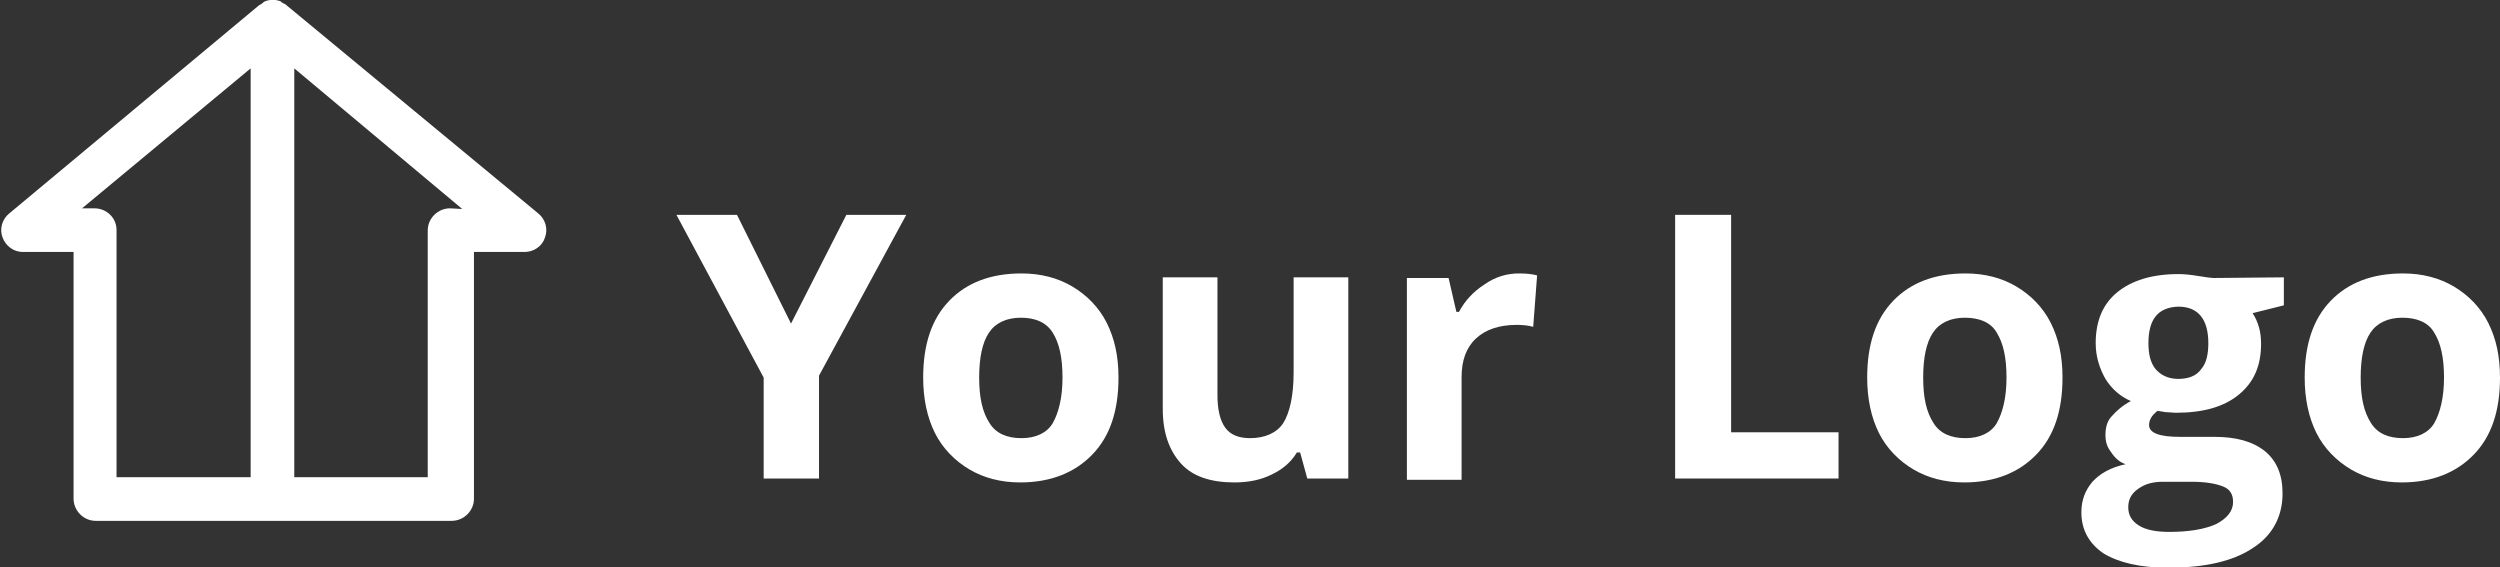
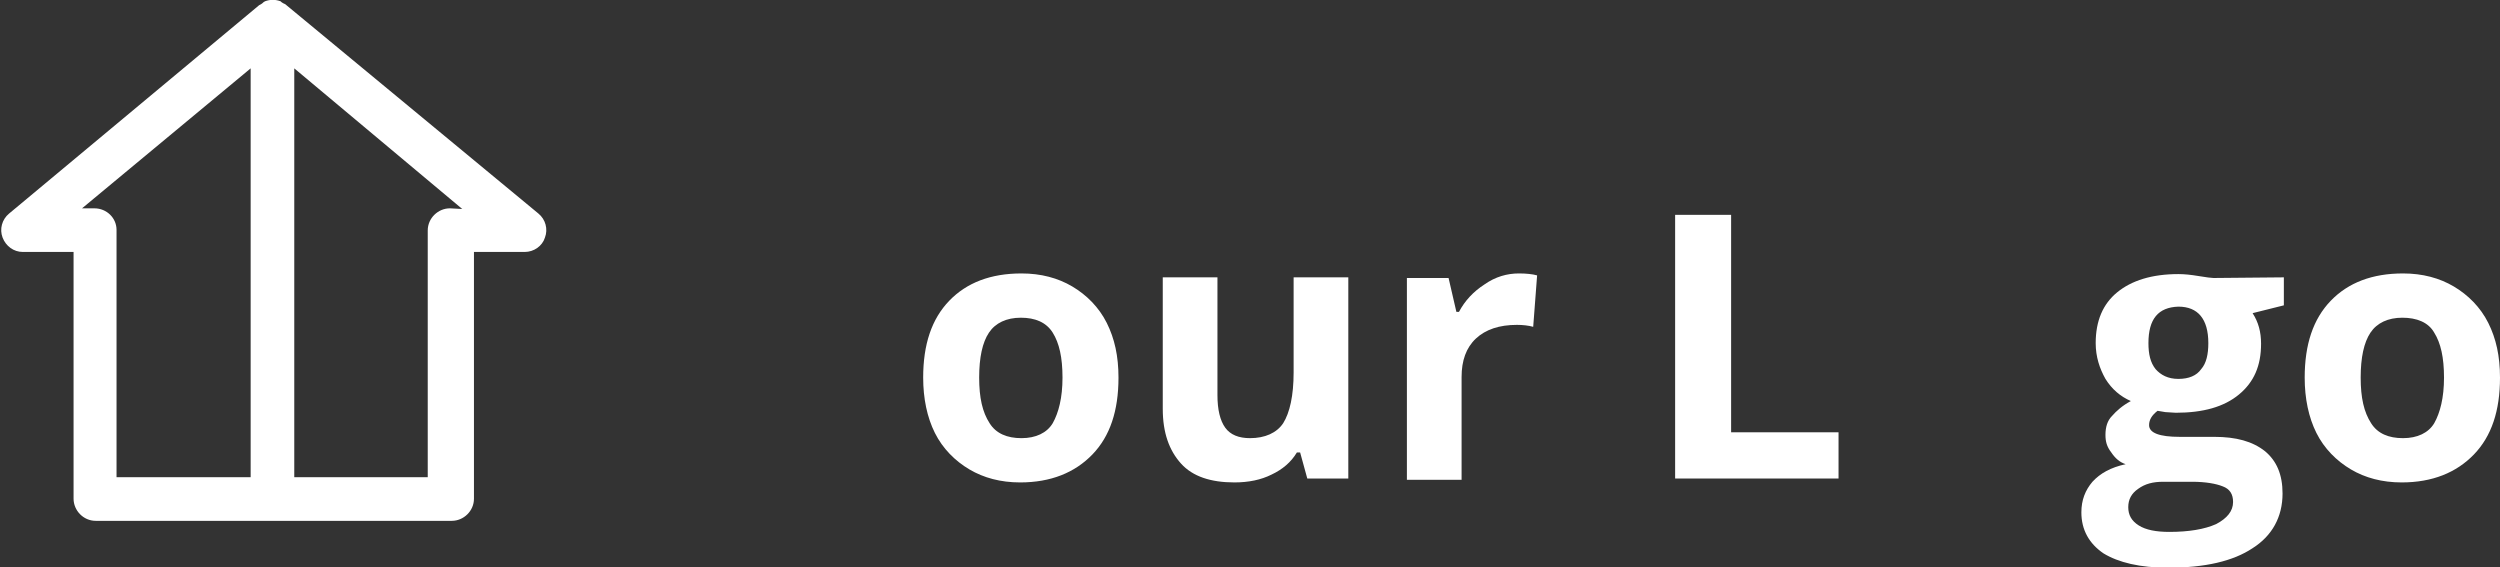
<svg xmlns="http://www.w3.org/2000/svg" version="1.1" id="Layer_1" x="0px" y="0px" viewBox="0 0 384 87.1" style="enable-background:new 0 0 384 87.1;" xml:space="preserve">
  <rect x="0" y="0" width="384" height="87.1" fill="#333333" stroke="none" />
  <style type="text/css">
	.st0{fill:#FFFFFF;}
</style>
  <g>
    <g>
      <g>
        <path class="st0" d="M44,0.8c-0.2-0.2-0.3-0.2-0.5-0.3c-0.2-0.1-0.3-0.2-0.4-0.3c-0.8-0.3-1.6-0.3-2.4,0     c-0.2,0.1-0.3,0.2-0.4,0.3s-0.3,0.2-0.5,0.3l-38.4,32c-1.1,0.9-1.5,2.4-1,3.7c0.5,1.3,1.7,2.2,3.1,2.2h7.8v37.9     c0,1.8,1.5,3.4,3.4,3.4h54.7c1.8,0,3.4-1.5,3.4-3.4V38.7h7.8c1.4,0,2.7-0.9,3.1-2.2c0.5-1.3,0.1-2.8-1-3.7L44,0.8z M14.5,32h-1.9     l25.9-21.5v62.8H17.9V35.3C17.9,33.5,16.4,32,14.5,32z M69.1,32c-1.8,0-3.4,1.5-3.4,3.4v37.9H45.2V10.5L71,32.1L69.1,32L69.1,32z     " />
      </g>
      <g>
-         <path class="st0" d="M121.5,49.7L130,33h9.2l-13.4,24.7v15.8h-8.5V58l-13.4-25h9.3L121.5,49.7z" />
        <path class="st0" d="M171.8,58c0,5.1-1.3,9-4,11.8c-2.7,2.8-6.4,4.3-11.1,4.3c-3,0-5.6-0.7-7.8-2c-2.2-1.3-4.1-3.2-5.3-5.6     c-1.2-2.4-1.8-5.3-1.8-8.5c0-5.1,1.3-9,4-11.8c2.7-2.8,6.4-4.2,11.1-4.2c3,0,5.6,0.7,7.8,2c2.2,1.3,4.1,3.2,5.3,5.6     C171.2,52,171.8,54.7,171.8,58z M150.4,58c0,3.1,0.5,5.3,1.6,7c1,1.6,2.7,2.3,4.9,2.3c2.2,0,3.9-0.8,4.8-2.3     c0.9-1.6,1.5-3.9,1.5-7c0-3.1-0.5-5.3-1.5-6.9c-1-1.6-2.7-2.3-4.9-2.3c-2.2,0-3.9,0.8-4.9,2.3C150.9,52.6,150.4,54.9,150.4,58z" />
        <path class="st0" d="M200.8,73.5l-1.1-4h-0.5c-0.9,1.5-2.2,2.6-3.9,3.4c-1.6,0.8-3.5,1.2-5.7,1.2c-3.6,0-6.4-0.9-8.2-2.9     c-1.8-2-2.8-4.7-2.8-8.4V42.6h8.4v18.1c0,2.2,0.4,3.9,1.2,5c0.8,1.1,2.1,1.6,3.8,1.6c2.3,0,4.1-0.8,5.1-2.3     c1-1.6,1.6-4.2,1.6-7.8V42.6h8.4v30.9H200.8z" />
        <path class="st0" d="M233.3,42c1.1,0,2.1,0.1,2.8,0.3l-0.6,7.9c-0.7-0.2-1.6-0.3-2.5-0.3c-2.7,0-4.8,0.7-6.3,2.1     c-1.5,1.4-2.2,3.4-2.2,5.9v15.8h-8.4v-31h6.4l1.2,5.2h0.4c0.9-1.7,2.2-3.1,3.9-4.2C229.7,42.5,231.5,42,233.3,42z" />
        <path class="st0" d="M257.3,73.5V33h8.6v33.4h16.5v7.1H257.3z" />
-         <path class="st0" d="M316.8,58c0,5.1-1.3,9-4,11.8c-2.7,2.8-6.4,4.3-11.1,4.3c-3,0-5.6-0.7-7.8-2c-2.2-1.3-4.1-3.2-5.3-5.6     c-1.2-2.4-1.8-5.3-1.8-8.5c0-5.1,1.3-9,4-11.8c2.7-2.8,6.4-4.2,11.1-4.2c3,0,5.6,0.7,7.8,2s4.1,3.2,5.3,5.6     C316.2,52,316.8,54.7,316.8,58z M295.4,58c0,3.1,0.5,5.3,1.6,7c1,1.6,2.7,2.3,4.9,2.3s3.9-0.8,4.8-2.3c0.9-1.6,1.5-3.9,1.5-7     c0-3.1-0.5-5.3-1.5-6.9c-0.9-1.6-2.7-2.3-4.9-2.3s-3.9,0.8-4.9,2.3C295.9,52.6,295.4,54.9,295.4,58z" />
        <path class="st0" d="M350.8,42.6v4.3l-4.8,1.2c0.9,1.4,1.3,2.9,1.3,4.7c0,3.4-1.1,5.9-3.4,7.8c-2.3,1.9-5.5,2.8-9.7,2.8l-1.6-0.1     l-1.2-0.2c-0.9,0.7-1.3,1.4-1.3,2.2c0,1.2,1.6,1.8,4.7,1.8h5.3c3.4,0,5.9,0.7,7.8,2.2c1.8,1.5,2.7,3.6,2.7,6.5     c0,3.6-1.6,6.5-4.6,8.4c-3,2-7.3,3-13,3c-4.3,0-7.6-0.8-9.9-2.2c-2.2-1.5-3.4-3.6-3.4-6.3c0-1.9,0.6-3.4,1.7-4.7     c1.2-1.3,2.8-2.2,5.1-2.7c-0.9-0.3-1.6-0.9-2.2-1.8c-0.7-0.9-0.9-1.7-0.9-2.7c0-1.2,0.3-2.2,1-2.9c0.7-0.8,1.6-1.6,2.9-2.3     c-1.6-0.7-2.9-1.8-3.9-3.4c-0.9-1.6-1.5-3.4-1.5-5.5c0-3.4,1.1-6,3.3-7.8c2.2-1.8,5.3-2.8,9.4-2.8c0.9,0,1.9,0.1,3.1,0.3     c1.2,0.2,2,0.3,2.3,0.3L350.8,42.6L350.8,42.6z M326.9,77.9c0,1.2,0.5,2.1,1.6,2.8c1.1,0.7,2.7,1,4.7,1c3,0,5.4-0.4,7.2-1.2     c1.7-0.9,2.6-2,2.6-3.4c0-1.2-0.5-2-1.6-2.4c-1-0.4-2.6-0.7-4.7-0.7h-4.4c-1.6,0-2.8,0.3-3.9,1.1     C327.4,75.8,326.9,76.7,326.9,77.9z M330,52.7c0,1.7,0.3,3,1.1,4c0.8,0.9,1.9,1.5,3.5,1.5c1.6,0,2.8-0.5,3.5-1.5     c0.8-0.9,1.1-2.3,1.1-4c0-3.7-1.6-5.6-4.6-5.6C331.5,47.2,330,49,330,52.7z" />
        <path class="st0" d="M384,58c0,5.1-1.3,9-4,11.8c-2.7,2.8-6.4,4.3-11.1,4.3c-3,0-5.6-0.7-7.8-2c-2.2-1.3-4.1-3.2-5.3-5.6     c-1.2-2.4-1.8-5.3-1.8-8.5c0-5.1,1.3-9,4-11.8c2.7-2.8,6.4-4.2,11.1-4.2c3,0,5.6,0.7,7.8,2s4.1,3.2,5.3,5.6     C383.4,52,384,54.7,384,58z M362.6,58c0,3.1,0.5,5.3,1.6,7c1,1.6,2.7,2.3,4.9,2.3s3.9-0.8,4.8-2.3c0.9-1.6,1.5-3.9,1.5-7     c0-3.1-0.5-5.3-1.5-6.9c-0.9-1.6-2.7-2.3-4.9-2.3s-3.9,0.8-4.9,2.3C363.1,52.6,362.6,54.9,362.6,58z" />
      </g>
    </g>
  </g>
</svg>